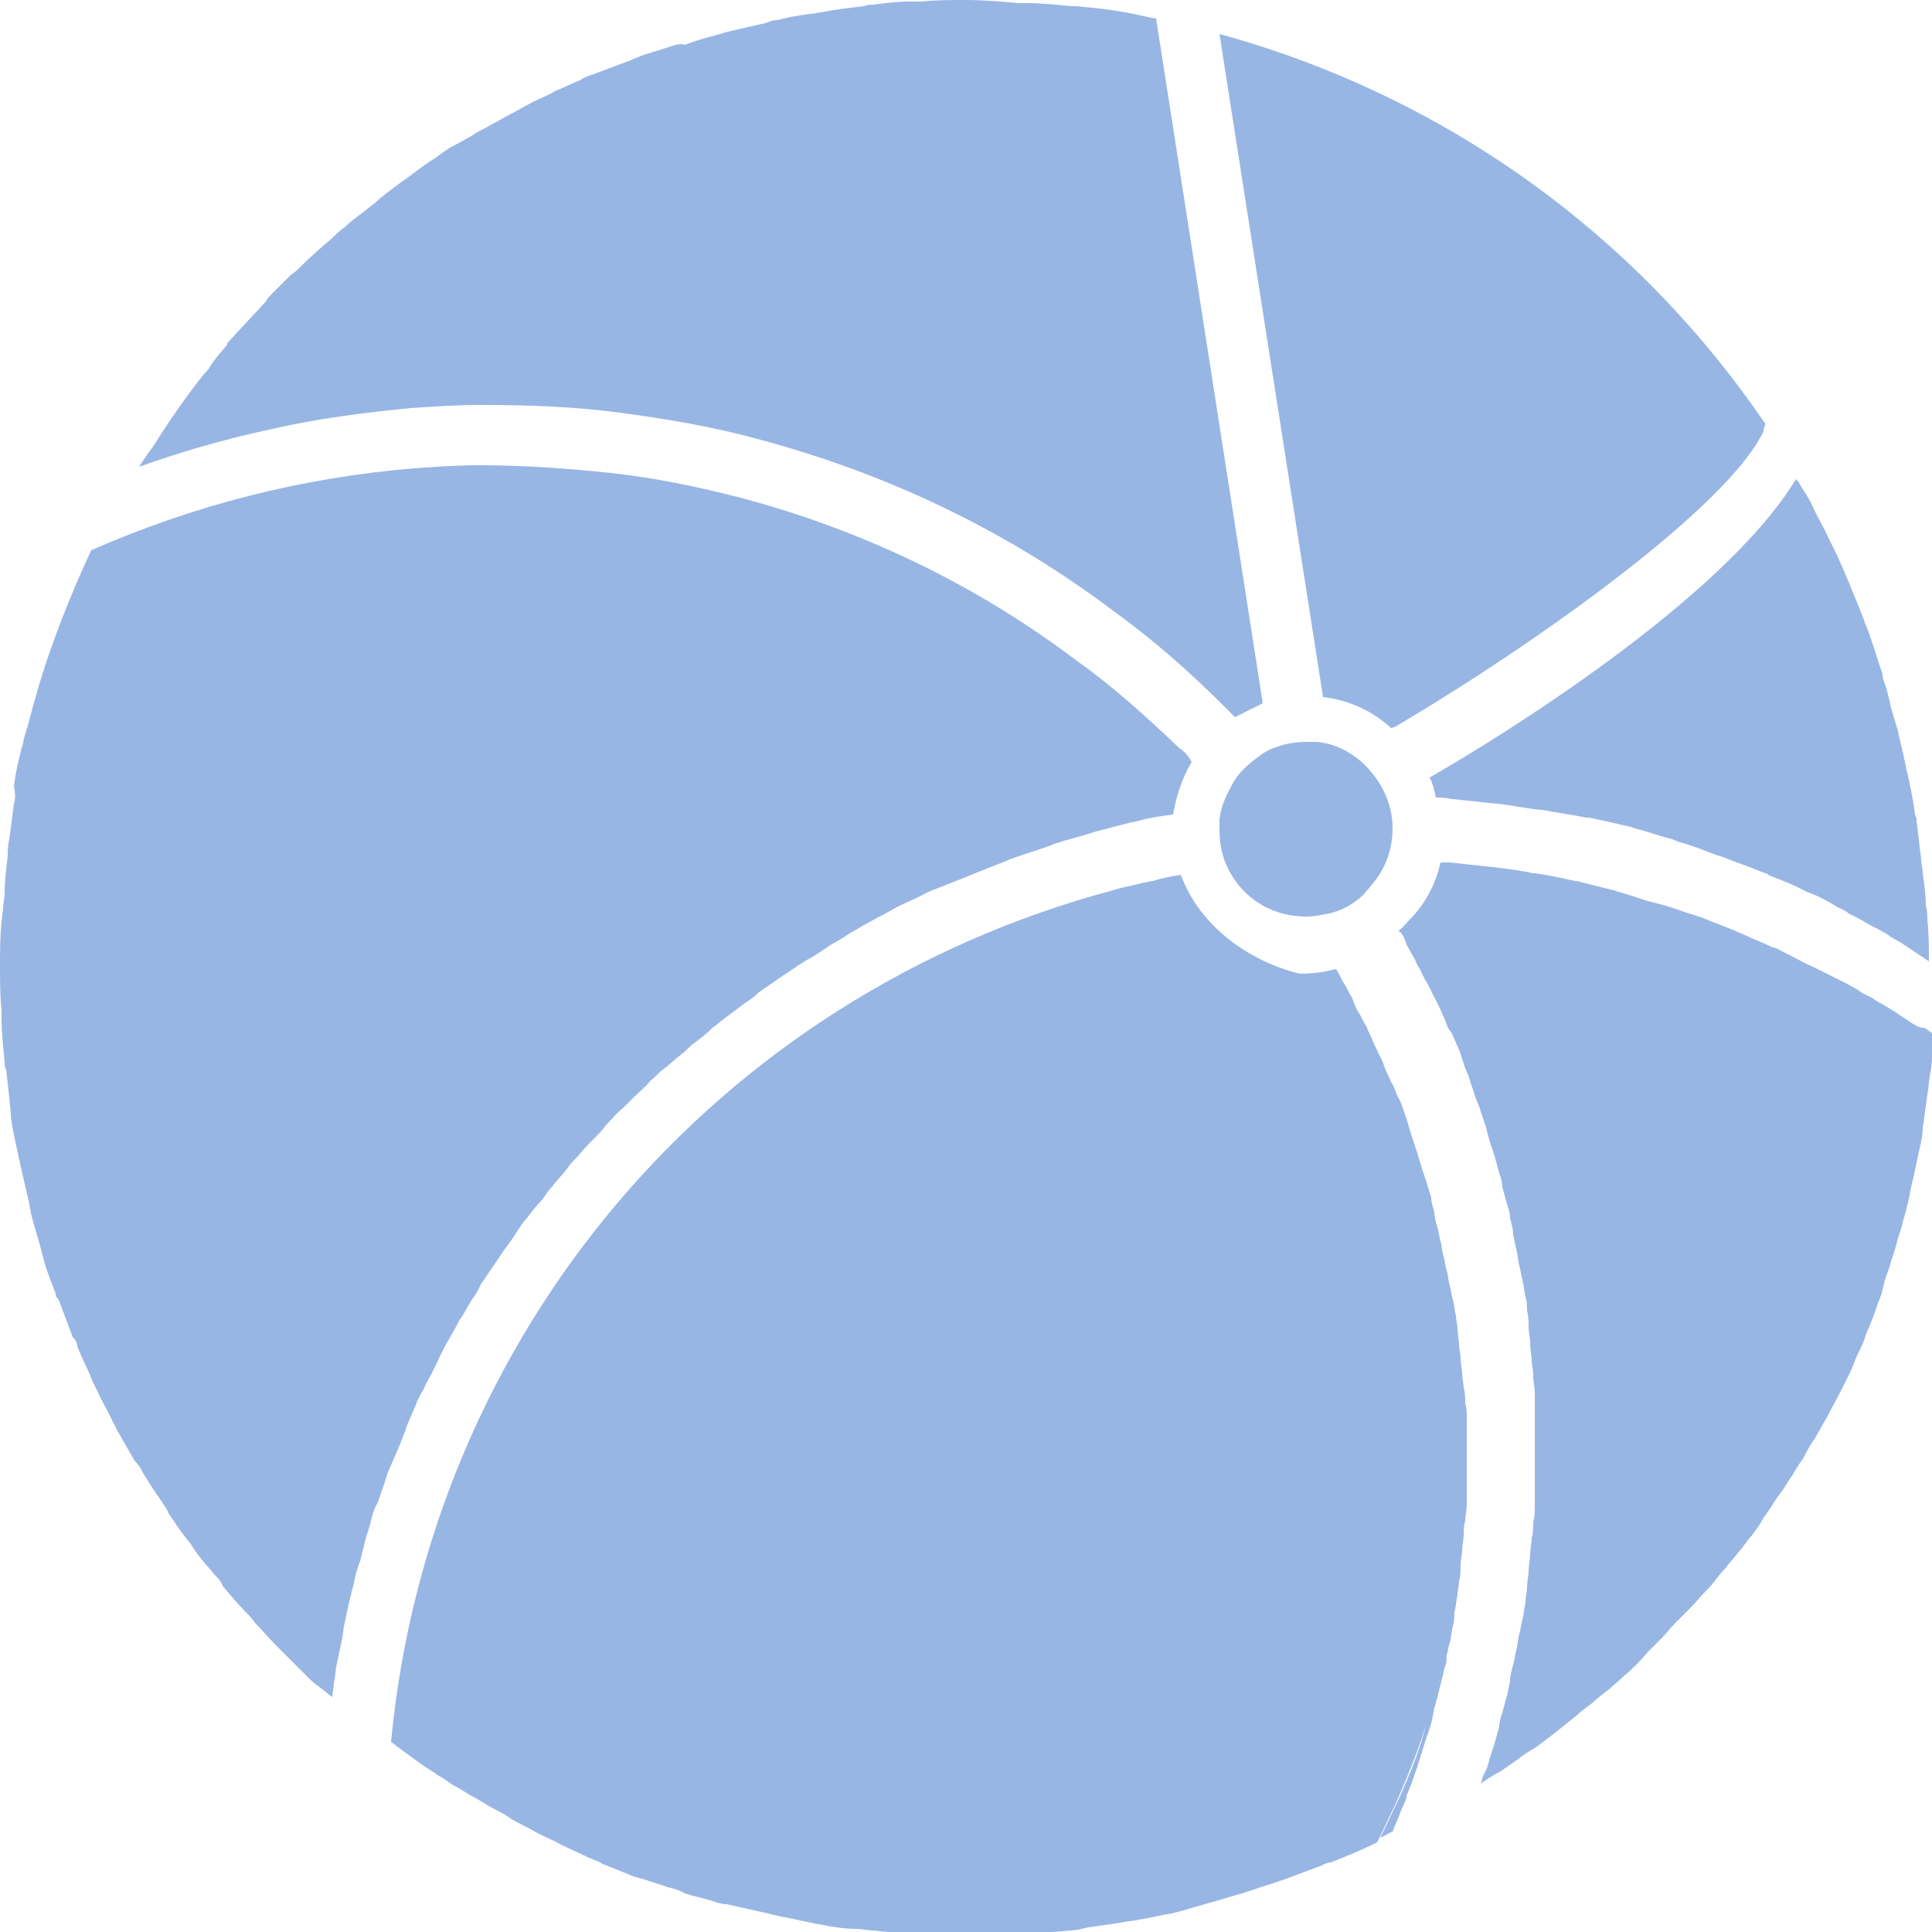
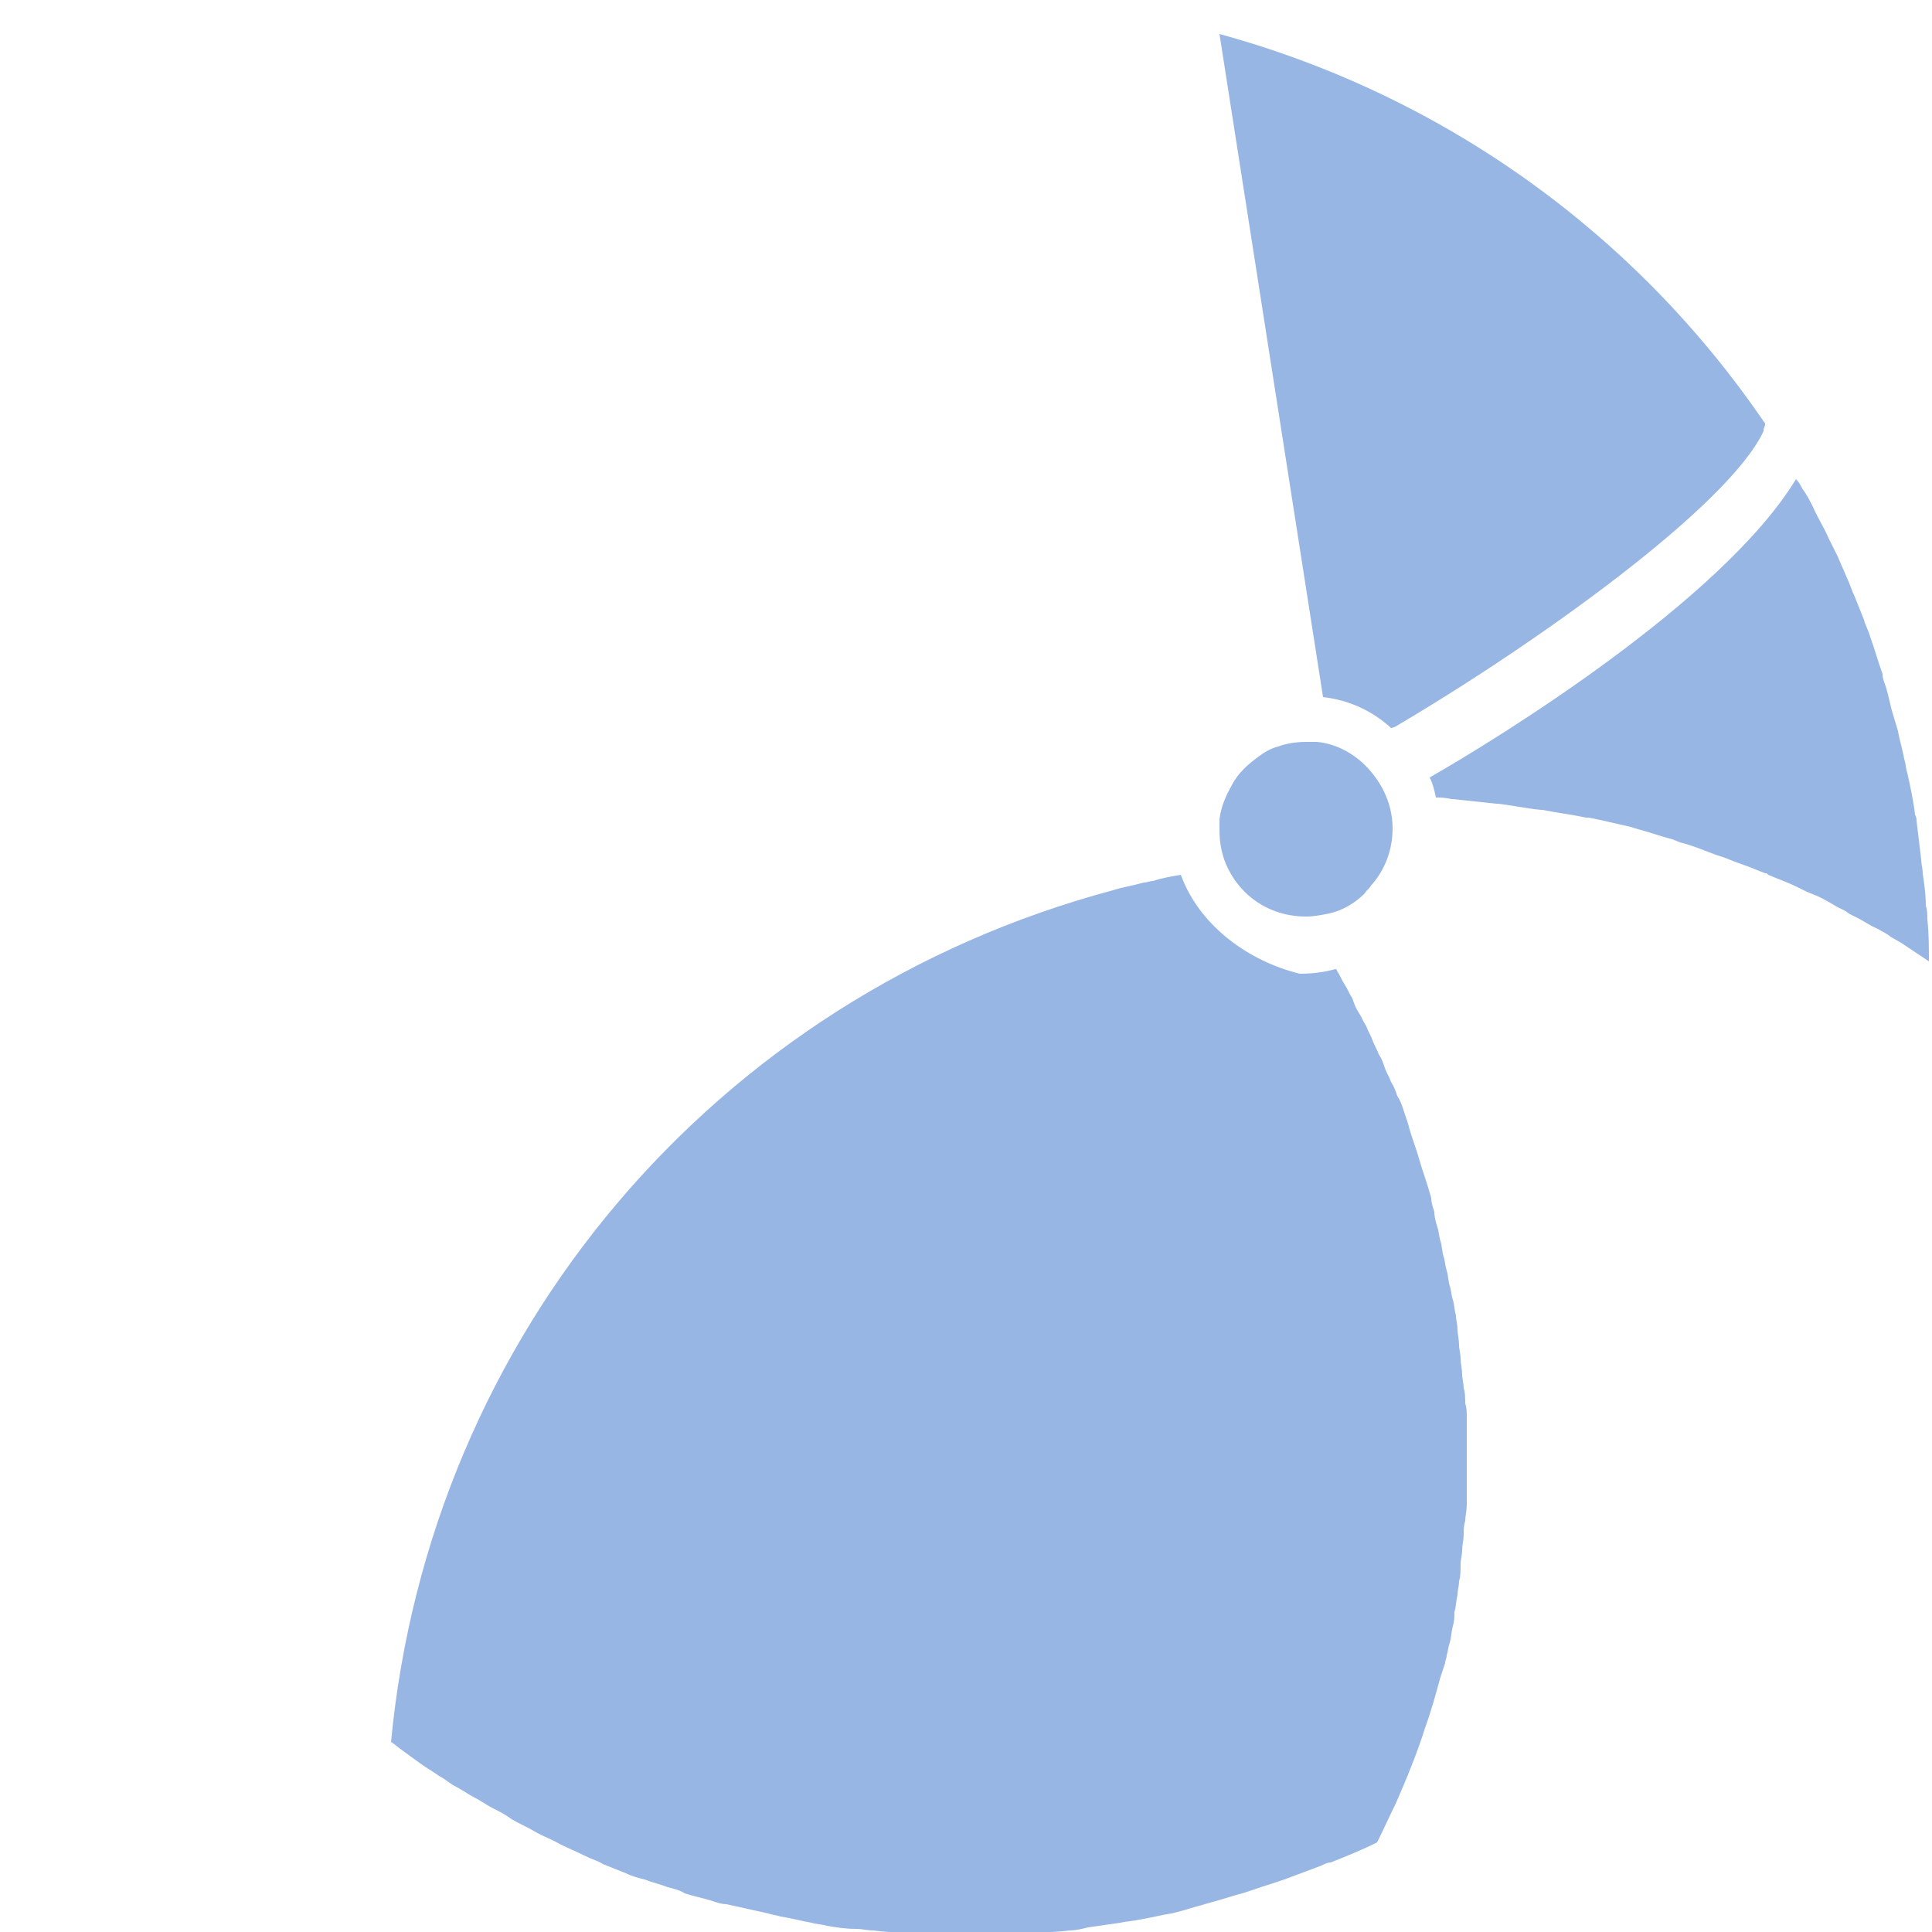
<svg xmlns="http://www.w3.org/2000/svg" generated-by="oak" version="1.1" id="Layer_2_00000089552285254117093350000005905483270432484254_" x="0px" y="0px" viewBox="0 0 125 125" style="enable-background:new 0 0 125 125;" xml:space="preserve">
  <style type="text/css">
	.st0{fill:#98B6E4;}
</style>
  <g id="illustration">
    <path class="st0" d="M90.3,47c9-5.3,21.5-14.2,23.8-19.1c0-0.2,0.1-0.4,0.1-0.5l0,0C105.9,15.2,93.5,6.2,78.9,2.2l6.7,42.9   c1.7,0.2,3.2,0.9,4.4,2C90.1,47.1,90.3,47,90.3,47z" />
-     <path class="st0" d="M74.8,1.2c-0.7-0.1-1.3-0.3-2-0.4c0,0,0,0,0,0c-1-0.2-2.1-0.3-3.2-0.4c-0.1,0-0.2,0-0.3,0   c-1-0.1-1.9-0.2-2.9-0.2c-0.2,0-0.3,0-0.5,0C64.8,0.1,63.6,0,62.5,0c-1,0-1.9,0-2.9,0.1c-0.3,0-0.5,0-0.8,0c-0.8,0-1.5,0.1-2.3,0.2   c-0.2,0-0.4,0-0.6,0.1c-0.9,0.1-1.8,0.2-2.8,0.4c-0.2,0-0.5,0.1-0.7,0.1c-0.7,0.1-1.4,0.2-2.1,0.4c-0.3,0-0.5,0.1-0.8,0.2   c-0.9,0.2-1.8,0.4-2.6,0.6c-0.1,0-0.2,0.1-0.3,0.1c-0.8,0.2-1.5,0.4-2.3,0.7C44,2.8,43.7,2.9,43.4,3c-0.6,0.2-1.3,0.4-1.9,0.6   c-0.2,0.1-0.5,0.2-0.7,0.3c-0.8,0.3-1.6,0.6-2.4,0.9c-0.3,0.1-0.6,0.2-0.9,0.4c-0.5,0.2-1.1,0.5-1.6,0.7c-0.3,0.2-0.6,0.3-1,0.5   c-0.7,0.3-1.3,0.7-1.9,1c-0.4,0.2-0.7,0.4-1.1,0.6c-0.5,0.3-1,0.5-1.4,0.8c-0.4,0.2-0.7,0.4-1.1,0.6c-0.4,0.2-0.8,0.5-1.2,0.8   c-0.5,0.3-0.9,0.6-1.3,0.9c-0.5,0.4-1,0.7-1.5,1.1c-0.4,0.3-0.8,0.6-1.1,0.9c-0.3,0.2-0.6,0.5-0.9,0.7c-0.4,0.3-0.8,0.6-1.1,0.9   c-0.3,0.2-0.5,0.4-0.8,0.7c-0.7,0.6-1.4,1.2-2,1.8c-0.2,0.2-0.4,0.4-0.7,0.6c-0.4,0.4-0.8,0.8-1.1,1.1c-0.2,0.2-0.4,0.4-0.5,0.6   c-0.8,0.9-1.6,1.7-2.4,2.6c-0.1,0.1-0.1,0.1-0.1,0.2c-0.4,0.5-0.8,0.9-1.1,1.4c-0.1,0.2-0.3,0.4-0.4,0.5c-1.2,1.5-2.3,3.1-3.3,4.7   c-0.1,0.1-0.2,0.3-0.3,0.4c-0.2,0.3-0.4,0.6-0.6,0.9c2.8-1,5.6-1.8,8.4-2.4c3-0.7,6.1-1.1,9.2-1.4c1.5-0.1,3-0.2,4.5-0.2   c3,0,6,0.1,9,0.5c3,0.4,6,0.9,8.9,1.7c8.3,2.2,16.1,5.9,23,11.1c2.5,1.8,4.9,3.9,7.1,6.1c0.2,0.2,0.5,0.5,0.8,0.8   c0.6-0.3,1.2-0.6,1.8-0.9L74.8,1.2z" />
-     <path class="st0" d="M90.5,116.4c-0.4,0.8-0.8,1.7-1.2,2.5c0.3-0.1,0.5-0.3,0.8-0.4c0.1-0.2,0.1-0.3,0.2-0.5   c0.2-0.4,0.3-0.8,0.5-1.2c0.1-0.2,0.2-0.4,0.2-0.6c0.2-0.5,0.4-1,0.6-1.6c0-0.1,0.1-0.2,0.1-0.3c0.2-0.6,0.4-1.3,0.6-1.9   c0-0.1,0.1-0.2,0.1-0.3c0.2-0.5,0.3-1,0.4-1.6c0.1-0.2,0.1-0.4,0.2-0.7c0.1-0.4,0.2-0.8,0.3-1.2c0.1-0.3,0.1-0.5,0.2-0.8   c0.1-0.2,0.1-0.4,0.1-0.6c-0.1,0.3-0.2,0.6-0.3,0.9c-0.3,1.1-0.7,2.2-1,3.3C91.9,113.2,91.2,114.8,90.5,116.4L90.5,116.4z" />
-     <path class="st0" d="M123.7,66.2l-0.6-0.4c-0.2-0.1-0.4-0.3-0.6-0.4c-0.2-0.1-0.3-0.2-0.5-0.3c-0.3-0.2-0.6-0.3-0.8-0.5l-0.8-0.4   c-0.2-0.2-0.5-0.3-0.8-0.5c-0.4-0.2-0.8-0.4-1.2-0.6l-0.6-0.3c-0.2-0.1-0.4-0.2-0.6-0.3c-0.5-0.2-1-0.5-1.4-0.7l-0.6-0.3   c-0.2-0.1-0.3-0.2-0.5-0.2c-0.6-0.3-1.2-0.5-1.8-0.8l-0.7-0.3c-0.7-0.3-1.3-0.5-2-0.8l-0.6-0.2c-0.7-0.2-1.4-0.5-2.2-0.7l-0.4-0.1   c-0.8-0.2-1.5-0.5-2.3-0.7l-0.3-0.1c-0.8-0.2-1.6-0.4-2.4-0.6l-0.1,0c-0.9-0.2-1.8-0.4-2.6-0.5l-0.1,0c-0.9-0.2-1.8-0.3-2.6-0.4   c-1-0.1-1.9-0.2-2.8-0.3c0,0,0,0,0,0c-0.2,0-0.4,0-0.6,0c-0.3,1.4-1,2.7-2,3.7c-0.2,0.2-0.4,0.5-0.7,0.7c0,0,0,0,0,0   c0,0,0,0.1,0.1,0.1c0.2,0.2,0.3,0.5,0.4,0.8c0.2,0.4,0.4,0.7,0.6,1.1c0.1,0.3,0.3,0.5,0.4,0.8c0.2,0.4,0.4,0.7,0.6,1.1   c0.1,0.3,0.3,0.6,0.4,0.8c0.2,0.4,0.3,0.7,0.5,1.1c0.1,0.3,0.2,0.6,0.4,0.8c0.2,0.4,0.3,0.7,0.5,1.1c0.1,0.3,0.2,0.6,0.3,0.9   c0.1,0.4,0.3,0.7,0.4,1.1c0.1,0.3,0.2,0.6,0.3,0.9c0.1,0.4,0.3,0.7,0.4,1.1c0.1,0.3,0.2,0.6,0.3,0.9c0.1,0.4,0.2,0.7,0.3,1.1   c0.1,0.3,0.2,0.6,0.3,0.9c0.1,0.4,0.2,0.7,0.3,1.1c0.1,0.3,0.2,0.6,0.2,0.9c0.1,0.4,0.2,0.7,0.3,1.1c0.1,0.3,0.2,0.6,0.2,0.9   c0.1,0.4,0.2,0.7,0.2,1.1c0.1,0.3,0.1,0.6,0.2,0.9c0.1,0.4,0.1,0.7,0.2,1.1c0.1,0.3,0.1,0.6,0.2,0.9c0.1,0.4,0.1,0.7,0.2,1.1   c0.1,0.3,0.1,0.6,0.1,0.9c0.1,0.4,0.1,0.8,0.1,1.1c0,0.3,0.1,0.6,0.1,1c0,0.4,0.1,0.8,0.1,1.1c0,0.3,0.1,0.6,0.1,1   c0,0.4,0.1,0.8,0.1,1.1c0,0.3,0,0.6,0,1c0,0.4,0,0.8,0,1.1c0,0.3,0,0.6,0,1c0,0.4,0,0.8,0,1.1c0,0.3,0,0.6,0,1c0,0.4,0,0.8,0,1.1   c0,0.3,0,0.6,0,1c0,0.4,0,0.7-0.1,1.1c0,0.3,0,0.7-0.1,1c0,0.4-0.1,0.7-0.1,1.1c0,0.3-0.1,0.7-0.1,1c0,0.4-0.1,0.7-0.1,1.1   c0,0.3-0.1,0.6-0.1,1c-0.1,0.4-0.1,0.7-0.2,1.1c-0.1,0.3-0.1,0.6-0.2,0.9c-0.1,0.4-0.1,0.7-0.2,1.1c-0.1,0.3-0.1,0.6-0.2,0.9   c-0.1,0.4-0.2,0.7-0.2,1.1c-0.1,0.3-0.1,0.6-0.2,0.9c-0.1,0.4-0.2,0.7-0.3,1.1c-0.1,0.3-0.2,0.6-0.2,0.9c-0.1,0.4-0.2,0.7-0.3,1.1   c-0.1,0.3-0.2,0.6-0.3,0.9c-0.1,0.4-0.2,0.8-0.4,1.1c-0.1,0.2-0.1,0.4-0.2,0.6c0,0,0,0,0,0c0.4-0.3,0.9-0.6,1.3-0.8   c0.3-0.2,0.7-0.5,1-0.7c0.4-0.3,0.8-0.6,1.2-0.8c0.4-0.3,0.8-0.6,1.2-0.9c0.5-0.4,1-0.8,1.5-1.2c0.3-0.3,0.6-0.5,1-0.8   c0.3-0.3,0.7-0.6,1.1-0.9c0.3-0.3,0.6-0.5,0.9-0.8c0.6-0.5,1.1-1,1.6-1.6c0.3-0.3,0.6-0.6,0.9-0.9c0.3-0.3,0.6-0.7,0.9-1   c0.3-0.3,0.6-0.6,0.9-0.9c0.4-0.4,0.8-0.9,1.2-1.3c0.4-0.4,0.7-0.9,1.1-1.3c0.3-0.4,0.6-0.7,0.9-1.1c0.3-0.3,0.5-0.7,0.8-1   c0.3-0.4,0.6-0.8,0.8-1.2c0.4-0.5,0.7-1.1,1.1-1.6c0.3-0.4,0.5-0.8,0.8-1.2c0.2-0.4,0.5-0.8,0.7-1.1c0.2-0.4,0.4-0.8,0.7-1.2   c0.3-0.5,0.5-0.9,0.8-1.4c0.3-0.6,0.6-1.1,0.9-1.7c0.2-0.4,0.4-0.8,0.6-1.2c0.2-0.4,0.3-0.8,0.5-1.2c0.2-0.4,0.4-0.8,0.5-1.2   c0.3-0.7,0.6-1.4,0.8-2.1c0.2-0.4,0.3-0.8,0.4-1.3c0.1-0.4,0.3-0.8,0.4-1.2c0.1-0.4,0.3-0.9,0.4-1.3c0.1-0.5,0.3-0.9,0.4-1.4   c0.2-0.7,0.4-1.4,0.5-2.1c0.1-0.4,0.2-0.8,0.3-1.3c0.1-0.5,0.2-0.9,0.3-1.4c0.1-0.4,0.2-0.9,0.2-1.3c0.1-0.7,0.2-1.4,0.3-2.2   c0.1-0.5,0.1-1,0.2-1.4c0.1-0.5,0.1-0.9,0.1-1.4c0-0.4,0.1-0.7,0.1-1.1c-0.2-0.1-0.4-0.3-0.6-0.4C124.1,66.5,123.9,66.3,123.7,66.2   L123.7,66.2z" />
-     <path class="st0" d="M76.3,48.4c-2.1-2-4.3-4-6.7-5.7c-6.5-4.9-13.8-8.4-21.7-10.5c-2.7-0.7-5.6-1.3-8.4-1.6   c-2.8-0.3-5.7-0.5-8.5-0.5c-1.4,0-2.8,0.1-4.2,0.2c-7.3,0.6-14.3,2.4-20.9,5.3c-1.3,2.8-2.5,5.8-3.4,8.8c0,0.1-0.1,0.2-0.1,0.4   c-0.3,0.9-0.5,1.9-0.8,2.8c-0.1,0.3-0.1,0.6-0.2,0.8c-0.2,0.8-0.4,1.6-0.5,2.5C1,51.3,1,51.7,0.9,52c-0.1,0.8-0.2,1.6-0.3,2.3   c-0.1,0.4-0.1,0.8-0.1,1.1c-0.1,0.8-0.2,1.6-0.2,2.4c0,0.3-0.1,0.7-0.1,1C0,60.2,0,61.3,0,62.5c0,1,0,1.9,0.1,2.9   c0,0.2,0,0.3,0,0.5c0,0.9,0.1,1.8,0.2,2.8c0,0.2,0,0.4,0.1,0.5c0.1,0.9,0.2,1.8,0.3,2.8c0,0.1,0,0.2,0,0.2c0.1,0.9,0.3,1.7,0.5,2.6   c0,0.2,0.1,0.3,0.1,0.5c0.2,0.9,0.4,1.7,0.6,2.6c0,0.2,0.1,0.4,0.1,0.6c0.2,0.8,0.5,1.7,0.7,2.5c0,0.1,0.1,0.3,0.1,0.4   c0.2,0.8,0.5,1.5,0.8,2.3c0,0.2,0.1,0.3,0.2,0.4c0.3,0.8,0.6,1.6,0.9,2.4C4.9,86.7,5,86.9,5,87.1c0.3,0.8,0.7,1.5,1,2.3   c0.1,0.2,0.2,0.4,0.3,0.6c0.3,0.7,0.7,1.3,1,2c0.1,0.2,0.2,0.3,0.2,0.4c0.4,0.7,0.8,1.4,1.2,2.1C9,94.8,9.1,95,9.2,95.2   c0.4,0.7,0.8,1.3,1.3,2c0.1,0.2,0.3,0.4,0.4,0.7c0.4,0.6,0.8,1.2,1.2,1.7c0.2,0.2,0.3,0.4,0.5,0.7c0.4,0.6,0.9,1.1,1.3,1.6   c0.2,0.2,0.4,0.4,0.5,0.7c0.5,0.6,1,1.2,1.5,1.7c0.2,0.2,0.4,0.4,0.6,0.7c0.5,0.5,0.9,1,1.4,1.5c0.2,0.2,0.5,0.5,0.7,0.7   c0.4,0.4,0.9,0.9,1.3,1.3c0.2,0.2,0.4,0.4,0.7,0.6c0.3,0.2,0.6,0.5,0.9,0.7c0-0.3,0.1-0.6,0.1-0.9c0.1-0.4,0.1-0.9,0.2-1.3   c0.1-0.5,0.2-0.9,0.3-1.4c0.1-0.4,0.1-0.8,0.2-1.2c0.1-0.5,0.2-0.9,0.3-1.4c0.1-0.4,0.2-0.8,0.3-1.2c0.1-0.5,0.2-0.9,0.4-1.4   c0.1-0.4,0.2-0.8,0.3-1.2c0.1-0.5,0.3-0.9,0.4-1.4c0.1-0.4,0.2-0.8,0.4-1.1c0.2-0.5,0.3-0.9,0.5-1.4c0.1-0.4,0.2-0.7,0.4-1.1   c0.2-0.5,0.4-0.9,0.6-1.4c0.1-0.3,0.3-0.7,0.4-1.1c0.2-0.5,0.4-0.9,0.6-1.4c0.1-0.3,0.3-0.7,0.5-1c0.2-0.5,0.5-0.9,0.7-1.4   c0.2-0.3,0.3-0.7,0.5-1c0.2-0.5,0.5-0.9,0.7-1.3c0.2-0.3,0.3-0.6,0.5-0.9c0.3-0.4,0.5-0.9,0.8-1.3c0.2-0.3,0.4-0.6,0.5-0.9   c0.3-0.4,0.6-0.9,0.9-1.3c0.2-0.3,0.4-0.6,0.6-0.9c0.3-0.4,0.6-0.8,0.9-1.3c0.2-0.3,0.4-0.6,0.6-0.8c0.3-0.4,0.6-0.8,1-1.2   c0.2-0.3,0.4-0.6,0.6-0.8c0.3-0.4,0.7-0.8,1-1.2c0.2-0.3,0.4-0.5,0.7-0.8c0.3-0.4,0.7-0.8,1.1-1.2c0.2-0.2,0.5-0.5,0.7-0.8   c0.4-0.4,0.7-0.8,1.1-1.1c0.2-0.2,0.5-0.5,0.7-0.7c0.4-0.4,0.8-0.7,1.1-1.1c0.3-0.2,0.5-0.5,0.8-0.7c0.4-0.3,0.8-0.7,1.2-1   c0.3-0.2,0.5-0.5,0.8-0.7c0.4-0.3,0.8-0.6,1.2-1c0.3-0.2,0.6-0.5,0.9-0.7c0.4-0.3,0.8-0.6,1.2-0.9c0.3-0.2,0.6-0.4,0.9-0.7   c0.4-0.3,0.9-0.6,1.3-0.9c0.3-0.2,0.6-0.4,0.9-0.6c0.4-0.3,0.9-0.6,1.3-0.8c0.3-0.2,0.6-0.4,0.9-0.6c0.4-0.3,0.9-0.5,1.3-0.8   c0.3-0.2,0.7-0.4,1-0.6c0.4-0.2,0.9-0.5,1.3-0.7c0.4-0.2,0.7-0.4,1.1-0.6c0.4-0.2,0.9-0.4,1.3-0.6c0.4-0.2,0.7-0.4,1.1-0.5   c0.5-0.2,1-0.4,1.5-0.6c0.3-0.1,0.7-0.3,1-0.4c0.5-0.2,1-0.4,1.5-0.6c0.3-0.1,0.7-0.3,1-0.4c0.6-0.2,1.2-0.4,1.8-0.6   c0.3-0.1,0.6-0.2,0.8-0.3c0.9-0.3,1.8-0.5,2.7-0.8c0.8-0.2,1.5-0.4,2.3-0.6c0.2,0,0.4-0.1,0.5-0.1c0.7-0.2,1.4-0.3,2.2-0.4   c0.2-1.2,0.6-2.4,1.2-3.4C76.9,48.9,76.6,48.6,76.3,48.4L76.3,48.4z" />
    <path class="st0" d="M76.4,56.6L76.4,56.6c-0.6,0.1-1.2,0.2-1.8,0.4c-0.2,0-0.4,0.1-0.6,0.1c-0.7,0.2-1.4,0.3-2,0.5   c-25.8,6.9-44.2,28.8-46.7,55.1c0.3,0.2,0.5,0.4,0.8,0.6c0.4,0.3,0.7,0.5,1.1,0.8c0.4,0.3,0.8,0.5,1.2,0.8c0.4,0.2,0.7,0.5,1.1,0.7   c0.4,0.2,0.8,0.5,1.2,0.7c0.4,0.2,0.8,0.5,1.2,0.7c0.4,0.2,0.8,0.4,1.2,0.7c0.5,0.3,1,0.5,1.5,0.8c0.5,0.3,1.1,0.5,1.6,0.8   c0.6,0.3,1.1,0.5,1.7,0.8c0.4,0.2,0.8,0.3,1.1,0.5c0.5,0.2,1,0.4,1.5,0.6c0.4,0.2,0.8,0.3,1.2,0.4c0.5,0.2,1,0.3,1.5,0.5   c0.4,0.1,0.8,0.2,1.1,0.4c0.6,0.2,1.2,0.3,1.8,0.5c0.3,0.1,0.6,0.2,0.9,0.2c0.9,0.2,1.8,0.4,2.7,0.6c0.3,0.1,0.5,0.1,0.8,0.2   c0.7,0.1,1.4,0.3,2,0.4c0.3,0.1,0.7,0.1,1,0.2c0.6,0.1,1.2,0.2,1.9,0.2c0.4,0,0.7,0.1,1.1,0.1c0.7,0.1,1.3,0.1,2,0.2   c0.3,0,0.6,0,0.9,0.1c1,0.1,2,0.1,3,0.1c1.2,0,2.3,0,3.4-0.1c0.3,0,0.7-0.1,1.1-0.1c0.8-0.1,1.6-0.1,2.3-0.2c0.4,0,0.8-0.1,1.2-0.2   c0.7-0.1,1.4-0.2,2.1-0.3c0.4-0.1,0.8-0.1,1.2-0.2c0.7-0.1,1.4-0.3,2.1-0.4c0.4-0.1,0.8-0.2,1.1-0.3c0.7-0.2,1.4-0.4,2.1-0.6   c0.3-0.1,0.7-0.2,1-0.3c0.8-0.2,1.5-0.5,2.2-0.7c0.3-0.1,0.6-0.2,0.9-0.3c0.8-0.3,1.6-0.6,2.4-0.9c0.2-0.1,0.4-0.2,0.6-0.2   c1-0.4,2-0.8,3-1.3l0,0l0,0c0.4-0.8,0.8-1.7,1.2-2.5c0.7-1.6,1.4-3.3,1.9-4.9c0.4-1.1,0.7-2.2,1-3.3c0.1-0.3,0.2-0.6,0.3-0.9   c0-0.2,0.1-0.3,0.1-0.5c0.1-0.3,0.1-0.6,0.2-0.8c0.1-0.4,0.1-0.7,0.2-1.1c0.1-0.3,0.1-0.6,0.1-0.9c0.1-0.3,0.1-0.7,0.2-1.1   c0-0.3,0.1-0.6,0.1-0.9c0.1-0.3,0.1-0.7,0.1-1.1c0-0.3,0.1-0.6,0.1-0.9c0-0.3,0.1-0.7,0.1-1c0-0.3,0-0.6,0.1-0.9   c0-0.3,0.1-0.7,0.1-1c0-0.3,0-0.6,0-0.9c0-0.3,0-0.7,0-1c0-0.3,0-0.6,0-0.9c0-0.3,0-0.7,0-1c0-0.3,0-0.6,0-0.9c0-0.3,0-0.7,0-1   c0-0.3,0-0.6-0.1-0.9c0-0.3,0-0.7-0.1-1c0-0.3-0.1-0.6-0.1-0.9c0-0.3-0.1-0.7-0.1-1c0-0.3-0.1-0.6-0.1-0.9c0-0.3-0.1-0.7-0.1-1   c0-0.3-0.1-0.6-0.1-0.9c-0.1-0.3-0.1-0.7-0.2-1c-0.1-0.3-0.1-0.6-0.2-0.9c-0.1-0.3-0.1-0.7-0.2-1c-0.1-0.3-0.1-0.6-0.2-0.9   c-0.1-0.3-0.1-0.7-0.2-1c-0.1-0.3-0.1-0.6-0.2-0.9c-0.1-0.3-0.2-0.7-0.2-1c-0.1-0.3-0.2-0.6-0.2-0.9c-0.1-0.3-0.2-0.7-0.3-1   c-0.1-0.3-0.2-0.6-0.3-0.9c-0.1-0.3-0.2-0.7-0.3-1c-0.1-0.3-0.2-0.6-0.3-0.9c-0.1-0.3-0.2-0.6-0.3-1c-0.1-0.3-0.2-0.6-0.3-0.9   c-0.1-0.3-0.2-0.6-0.4-0.9c-0.1-0.3-0.2-0.6-0.4-0.9c-0.1-0.3-0.3-0.6-0.4-0.9c-0.1-0.3-0.2-0.6-0.4-0.9c-0.1-0.3-0.3-0.6-0.4-0.9   c-0.1-0.3-0.3-0.6-0.4-0.9c-0.2-0.3-0.3-0.6-0.5-0.9c-0.2-0.3-0.3-0.6-0.4-0.9c-0.2-0.3-0.3-0.6-0.5-0.9c-0.2-0.3-0.3-0.6-0.5-0.9   c0,0,0-0.1-0.1-0.1c-0.7,0.2-1.5,0.3-2.3,0.3C80.8,62.2,77.6,59.9,76.4,56.6L76.4,56.6z" />
    <path class="st0" d="M114.2,27.4c0,0-0.1-0.1-0.1-0.1l0,0c0,0.2-0.1,0.4-0.1,0.5C114.1,27.7,114.2,27.6,114.2,27.4L114.2,27.4z" />
    <path class="st0" d="M92.5,50.3c0.2,0.4,0.3,0.8,0.4,1.3c0.3,0,0.6,0,1,0.1c0,0,0.1,0,0.1,0c0.9,0.1,1.9,0.2,2.8,0.3   c0,0,0.1,0,0.1,0c0.9,0.1,1.8,0.3,2.8,0.4c0,0,0.1,0,0.1,0c1,0.2,1.9,0.3,2.8,0.5l0.2,0c1,0.2,1.8,0.4,2.7,0.6l0.3,0.1   c0.8,0.2,1.6,0.5,2.4,0.7l0.5,0.2c0.8,0.2,1.5,0.5,2.3,0.8l0.6,0.2c0.7,0.3,1.4,0.5,2.1,0.8c0.2,0.1,0.3,0.1,0.5,0.2l0.1,0l0.1,0.1   c0.7,0.3,1.3,0.5,1.9,0.8c0.2,0.1,0.4,0.2,0.6,0.3l0.5,0.2c0.5,0.2,1,0.5,1.5,0.8c0.2,0.1,0.5,0.2,0.7,0.4l0.6,0.3   c0.4,0.2,0.8,0.5,1.3,0.7c0.3,0.2,0.6,0.3,0.8,0.5l0.7,0.4c0.3,0.2,0.6,0.4,0.9,0.6c0.3,0.2,0.6,0.4,0.9,0.6c0-0.9,0-1.8-0.1-2.7   c0-0.3,0-0.6-0.1-0.9c0-0.7-0.1-1.4-0.2-2.1c0-0.3-0.1-0.6-0.1-0.9c-0.1-0.8-0.2-1.7-0.3-2.5c0-0.1,0-0.2-0.1-0.4   c-0.1-0.9-0.3-1.8-0.5-2.7c-0.1-0.3-0.1-0.6-0.2-0.9c-0.1-0.6-0.3-1.2-0.4-1.8c-0.1-0.3-0.2-0.7-0.3-1c-0.2-0.6-0.3-1.3-0.5-1.9   c-0.1-0.3-0.2-0.5-0.2-0.8c-0.3-0.8-0.5-1.6-0.8-2.4c-0.1-0.4-0.3-0.7-0.4-1.1c-0.2-0.5-0.4-1-0.6-1.5c-0.2-0.4-0.3-0.8-0.5-1.2   c-0.2-0.5-0.4-0.9-0.6-1.4c-0.2-0.4-0.4-0.8-0.6-1.2c-0.3-0.7-0.7-1.3-1-2c-0.2-0.4-0.4-0.8-0.7-1.2c-0.1-0.2-0.2-0.4-0.4-0.6   C111.4,38.9,96.7,47.9,92.5,50.3L92.5,50.3z" />
    <path class="st0" d="M88.7,57.3c0.9-1,1.4-2.3,1.4-3.7c0-1.7-0.8-3.2-2-4.3c-0.8-0.7-1.8-1.2-2.9-1.3C85,48,84.8,48,84.5,48   c-0.6,0-1.3,0.1-1.8,0.3c-0.4,0.1-0.8,0.3-1.2,0.6c-0.7,0.5-1.4,1.1-1.8,1.9c-0.4,0.7-0.7,1.4-0.8,2.2c0,0.2,0,0.5,0,0.7   c0,0.7,0.1,1.3,0.3,1.9c0.8,2.2,2.8,3.7,5.3,3.7c0.5,0,1-0.1,1.5-0.2c0.9-0.2,1.7-0.7,2.3-1.3C88.4,57.6,88.6,57.5,88.7,57.3   L88.7,57.3z" />
  </g>
</svg>